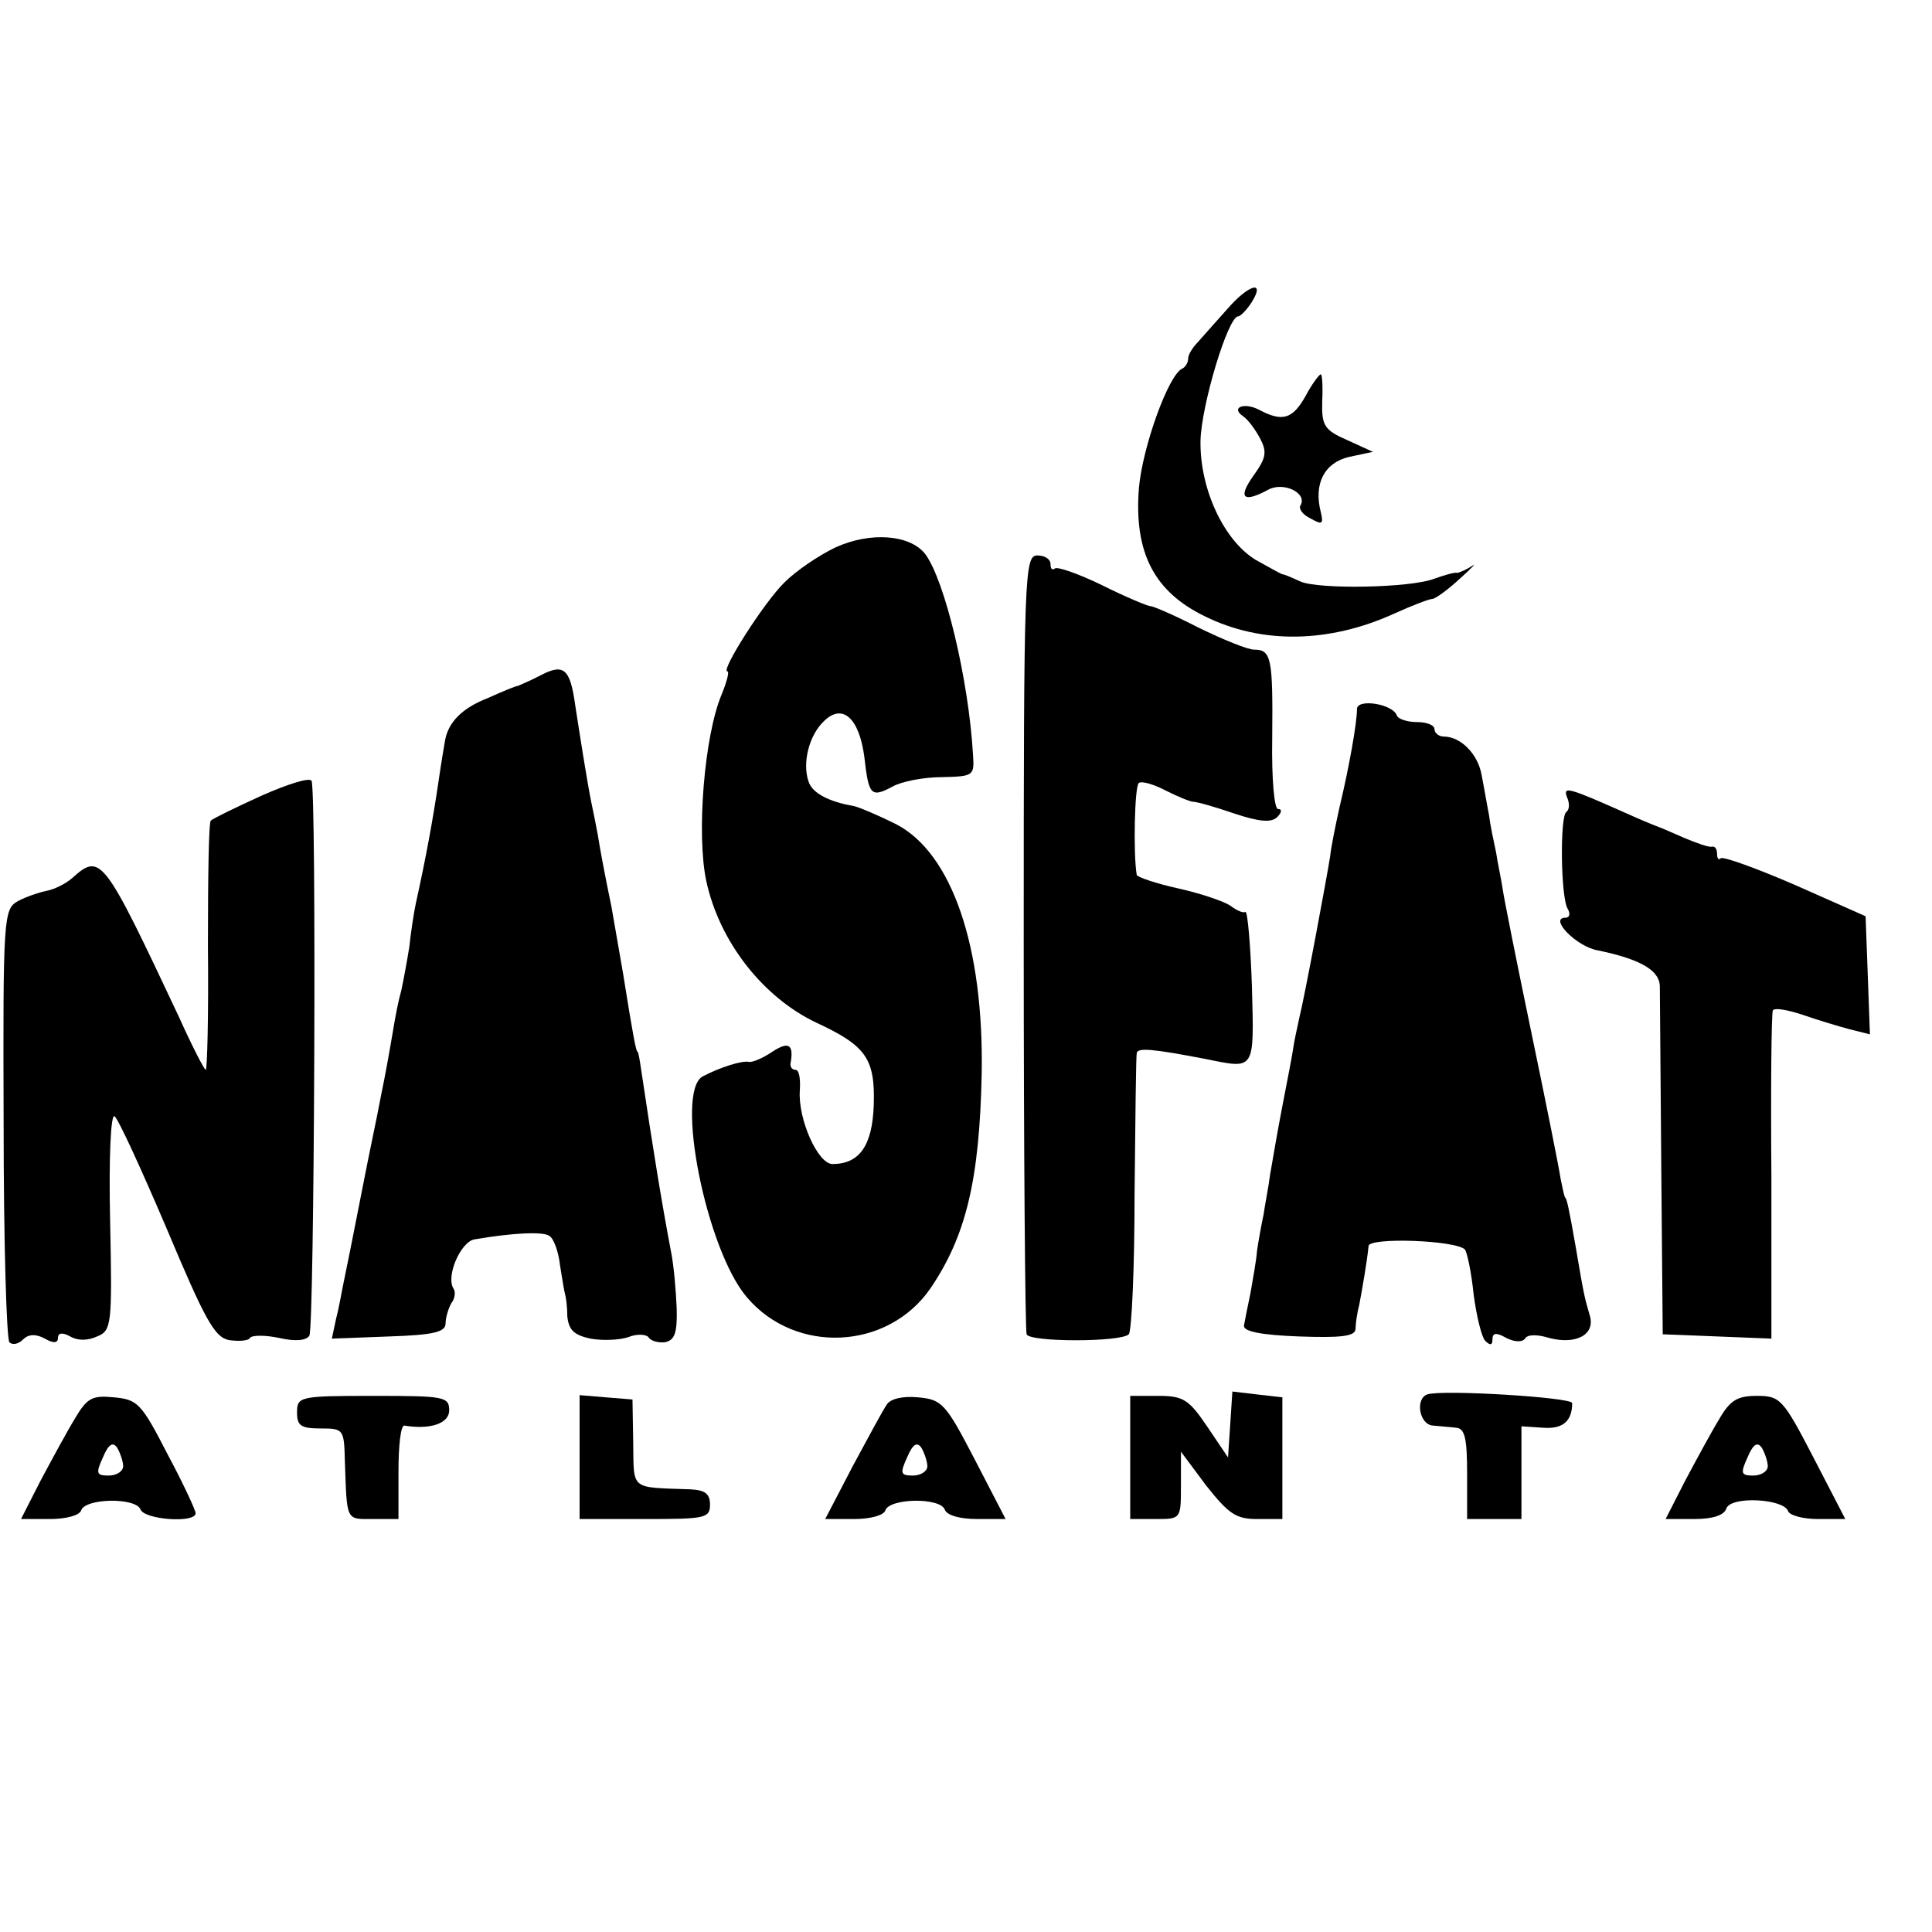
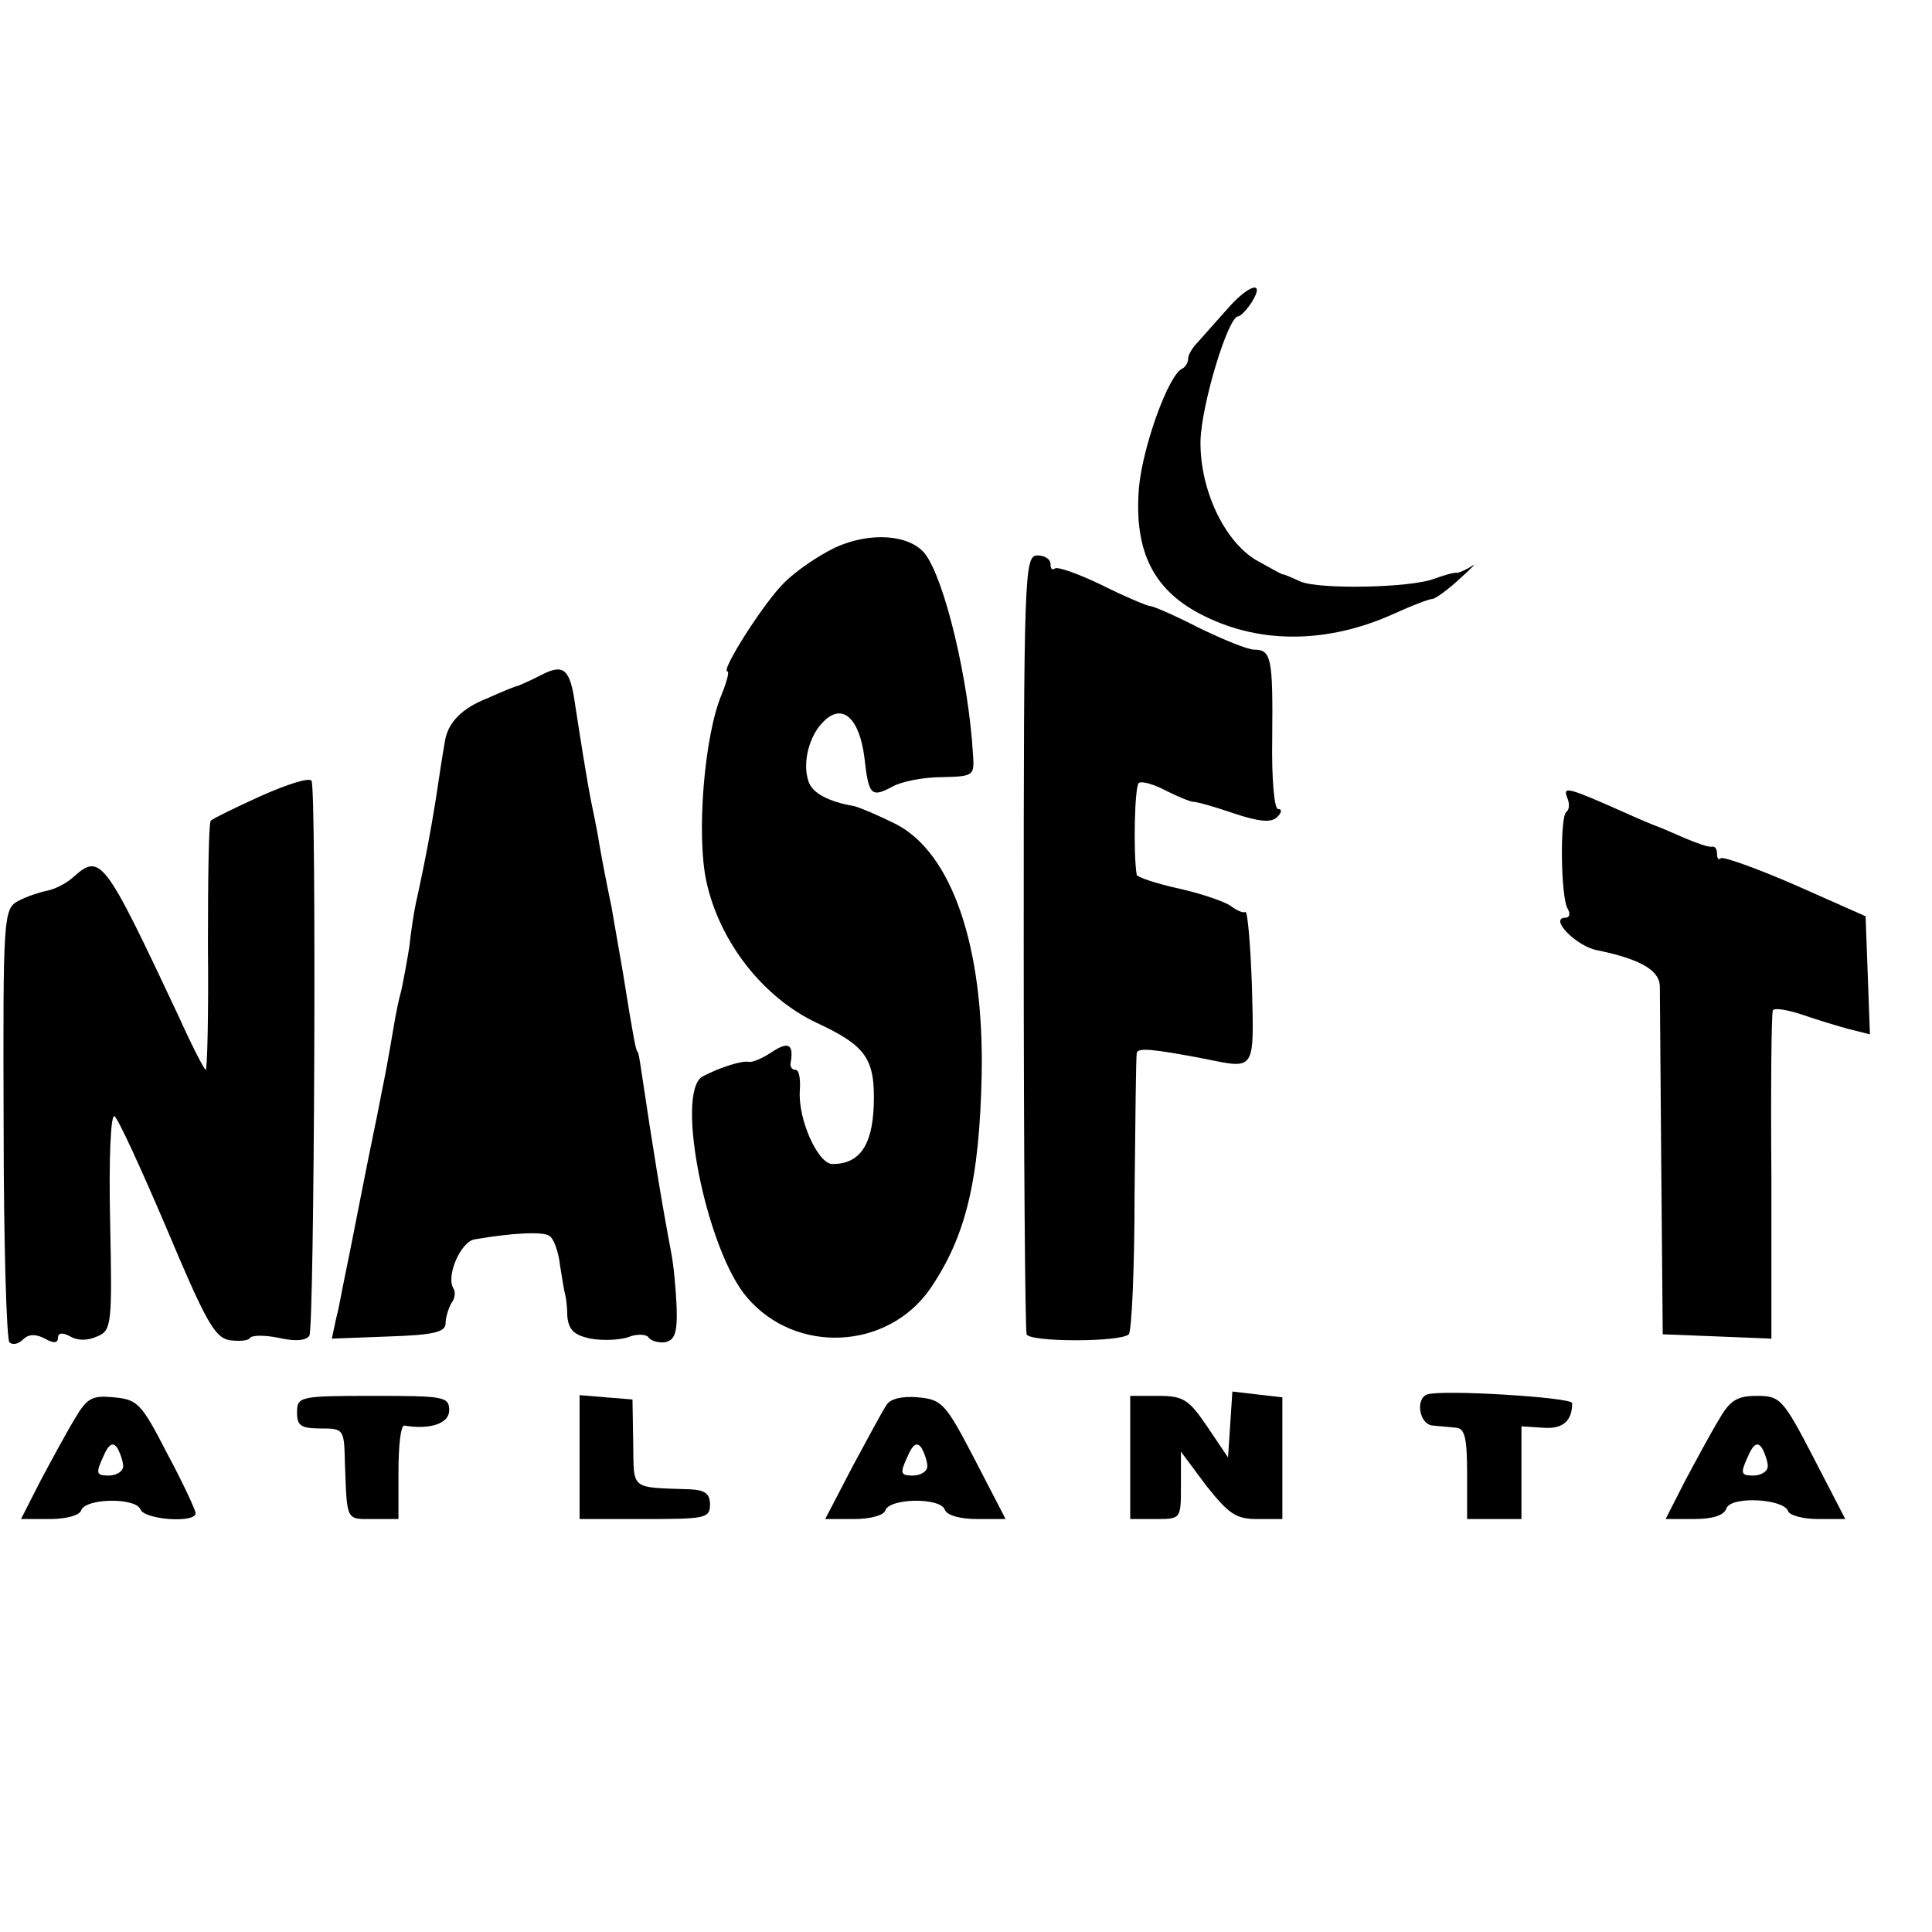
<svg xmlns="http://www.w3.org/2000/svg" version="1.0" width="16pt" height="16pt" viewBox="0 0 16 16" preserveAspectRatio="xMidYMid meet">
  <g transform="translate(0,16) scale(0.006,-0.006)" fill="#000000" stroke="none">
    <path d="M1693 2239 c-16 -18 -34 -38 -40 -45 -7 -7 -13 -17 -13 -22 0 -6 -4 -12 -8 -14 -19 -8 -55 -108 -60 -165 -7 -89 21 -143 91 -177 79 -39 172 -37 262 4 24 11 48 20 52 20 4 0 22 13 38 28 17 15 24 23 16 17 -8 -5 -17 -9 -20 -9 -3 1 -17 -3 -31 -8 -33 -13 -160 -15 -185 -4 -11 5 -22 10 -25 10 -3 1 -19 10 -37 20 -44 27 -77 98 -76 164 1 49 38 172 52 172 3 0 12 9 19 20 19 31 -5 24 -35 -11z" />
-     <path d="M1802 2120 c-18 -32 -32 -36 -64 -19 -21 11 -40 3 -22 -9 6 -4 16 -17 23 -30 10 -19 9 -27 -9 -52 -22 -31 -14 -38 21 -19 21 11 54 -5 44 -22 -3 -4 3 -13 14 -18 16 -9 18 -8 14 9 -10 39 5 68 39 76 l33 7 -35 16 c-32 14 -36 20 -35 54 1 20 0 37 -2 37 -2 0 -12 -13 -21 -30z" />
    <path d="M1153 1911 c-23 -11 -54 -32 -70 -48 -28 -27 -89 -123 -79 -123 3 0 -1 -15 -8 -32 -24 -57 -35 -194 -21 -258 18 -83 78 -160 152 -195 69 -32 81 -50 79 -114 -2 -56 -20 -81 -57 -81 -20 0 -48 62 -45 102 1 16 -1 28 -6 28 -4 0 -7 3 -7 8 5 27 -2 32 -25 17 -13 -9 -28 -15 -32 -14 -10 2 -39 -7 -64 -20 -39 -21 5 -240 61 -305 67 -79 194 -73 253 12 49 72 68 149 71 297 3 175 -41 304 -118 344 -24 12 -50 23 -58 25 -35 6 -58 18 -63 34 -9 26 1 64 21 83 26 26 49 4 56 -49 6 -53 9 -57 39 -41 12 7 43 13 68 13 44 1 45 2 43 31 -6 104 -39 241 -66 277 -21 27 -76 31 -124 9z" />
    <path d="M1413 1368 c0 -293 2 -537 4 -543 4 -11 130 -11 141 0 4 4 8 91 8 193 1 103 2 191 3 195 1 8 22 6 95 -8 69 -14 67 -17 64 100 -2 58 -6 104 -9 103 -3 -2 -12 2 -20 8 -8 6 -40 17 -71 24 -32 7 -58 16 -59 19 -5 29 -3 124 3 127 4 3 21 -2 38 -11 16 -8 33 -15 37 -15 5 0 30 -7 56 -16 36 -12 52 -13 60 -5 6 6 7 11 1 11 -5 0 -9 40 -8 98 1 110 -1 122 -25 122 -9 0 -43 14 -76 30 -33 17 -63 30 -67 30 -4 0 -35 13 -67 29 -33 16 -62 26 -65 23 -4 -3 -6 0 -6 6 0 7 -8 12 -18 12 -18 0 -19 -22 -19 -532z" />
    <path d="M747 1735 c-15 -8 -30 -14 -32 -15 -3 0 -22 -8 -42 -17 -36 -14 -55 -34 -59 -60 -1 -6 -5 -29 -8 -50 -8 -55 -18 -110 -32 -173 -3 -14 -7 -41 -9 -60 -3 -19 -8 -46 -11 -60 -4 -14 -8 -35 -10 -47 -8 -47 -12 -69 -18 -98 -3 -16 -8 -41 -11 -55 -3 -14 -12 -59 -20 -100 -8 -41 -17 -86 -20 -100 -3 -14 -7 -38 -11 -53 l-6 -28 79 3 c61 2 78 6 78 18 0 8 4 21 8 28 5 6 6 16 3 20 -11 17 10 65 29 68 52 9 94 11 103 5 6 -3 13 -22 15 -41 3 -19 6 -37 7 -40 1 -3 3 -16 3 -30 2 -19 9 -26 32 -31 17 -3 40 -2 52 2 12 5 25 4 28 0 3 -5 13 -8 23 -7 13 3 17 12 16 47 -1 24 -4 60 -8 79 -13 69 -24 136 -41 250 -2 14 -4 25 -5 25 -2 0 -6 20 -20 108 -7 40 -14 81 -16 92 -10 48 -16 81 -19 100 -2 11 -6 31 -9 45 -6 30 -16 94 -22 133 -7 51 -16 58 -47 42z" />
-     <path d="M1873 1688 c0 -19 -11 -81 -24 -135 -6 -27 -12 -57 -13 -68 -4 -26 -35 -193 -43 -225 -3 -14 -7 -32 -8 -40 -1 -8 -8 -44 -15 -80 -7 -36 -14 -78 -17 -95 -2 -16 -7 -41 -9 -55 -3 -14 -7 -36 -9 -50 -1 -14 -6 -40 -9 -58 -4 -19 -8 -39 -9 -45 -1 -8 23 -13 76 -15 57 -2 77 0 78 10 0 7 2 22 5 33 4 21 11 61 13 82 1 12 120 8 133 -5 3 -4 9 -32 12 -62 4 -30 11 -59 16 -64 7 -7 10 -6 10 2 0 9 5 10 19 2 12 -6 22 -6 26 -1 3 6 17 6 33 1 38 -10 65 5 56 32 -7 24 -8 28 -19 93 -10 57 -12 64 -14 68 -2 1 -4 13 -7 27 -2 14 -20 104 -40 200 -20 96 -38 186 -40 200 -2 14 -7 36 -9 50 -3 14 -8 37 -10 53 -3 15 -7 39 -10 54 -5 29 -29 53 -52 53 -7 0 -13 5 -13 10 0 6 -11 10 -24 10 -13 0 -26 4 -28 9 -5 16 -55 24 -55 9z" />
    <path d="M360 1568 c-35 -16 -66 -31 -69 -34 -3 -2 -4 -81 -4 -174 1 -94 -1 -170 -3 -170 -2 0 -19 33 -37 73 -104 221 -108 227 -147 192 -9 -8 -25 -16 -36 -18 -10 -2 -28 -8 -39 -14 -20 -11 -21 -20 -20 -307 0 -162 4 -298 8 -302 4 -4 12 -3 19 4 7 7 17 8 30 1 12 -7 18 -6 18 1 0 7 6 8 17 2 10 -6 24 -6 37 0 20 8 21 16 18 159 -2 89 1 148 6 145 5 -3 37 -73 72 -155 53 -126 66 -150 86 -154 14 -2 27 -1 29 3 3 4 21 4 40 0 22 -5 37 -4 42 3 7 12 10 755 3 766 -3 5 -34 -5 -70 -21z" />
    <path d="M2163 1566 c4 -9 3 -17 -1 -20 -9 -5 -8 -119 2 -134 4 -7 2 -12 -3 -12 -24 0 15 -40 44 -45 58 -12 85 -27 86 -49 0 -11 1 -124 2 -251 l2 -230 75 -3 75 -3 0 223 c-1 123 0 226 2 230 2 4 20 1 41 -6 20 -7 50 -16 65 -20 l28 -7 -3 82 -3 81 -97 43 c-53 23 -100 40 -103 37 -3 -3 -5 0 -5 6 0 7 -3 11 -7 10 -5 -1 -21 5 -38 12 -16 7 -32 14 -35 15 -3 1 -23 9 -45 19 -81 36 -88 38 -82 22z" />
    <path d="M1698 700 l-3 -45 -29 43 c-25 37 -33 42 -67 42 l-39 0 0 -85 0 -85 35 0 c35 0 35 0 35 46 l0 47 35 -47 c31 -39 41 -46 70 -46 l35 0 0 84 0 84 -35 4 -34 4 -3 -46z" />
    <path d="M1970 742 c-17 -6 -11 -42 8 -43 9 -1 24 -2 32 -3 12 -1 15 -15 15 -64 l0 -62 38 0 37 0 0 64 0 64 30 -2 c27 -2 40 9 40 34 0 8 -180 19 -200 12z" />
    <path d="M103 708 c-11 -18 -32 -57 -47 -85 l-27 -53 40 0 c22 0 41 5 43 12 6 17 76 18 82 1 6 -14 76 -19 76 -5 0 4 -17 41 -39 82 -36 70 -41 75 -74 78 -30 3 -37 -1 -54 -30z m67 -65 c0 -7 -9 -13 -20 -13 -17 0 -18 3 -8 25 8 19 14 22 20 13 4 -7 8 -19 8 -25z" />
    <path d="M410 717 c0 -18 5 -22 33 -22 31 0 32 -1 33 -45 3 -84 1 -80 39 -80 l35 0 0 65 c0 36 3 64 8 64 36 -6 62 3 62 21 0 19 -7 20 -105 20 -102 0 -105 -1 -105 -23z" />
    <path d="M800 656 l0 -86 90 0 c83 0 90 1 90 20 0 15 -7 20 -27 21 -84 3 -78 -2 -79 64 l-1 60 -37 3 -36 3 0 -85z" />
    <path d="M1224 728 c-5 -7 -26 -46 -47 -85 l-38 -73 40 0 c22 0 41 5 43 12 6 17 76 18 82 1 3 -8 21 -13 45 -13 l39 0 -43 83 c-40 77 -45 82 -78 85 -21 2 -38 -2 -43 -10z m56 -85 c0 -7 -9 -13 -20 -13 -17 0 -18 3 -8 25 8 19 14 22 20 13 4 -7 8 -19 8 -25z" />
    <path d="M2373 708 c-11 -18 -32 -57 -47 -85 l-27 -53 39 0 c26 0 42 5 45 15 7 17 79 13 85 -4 2 -6 21 -11 41 -11 l38 0 -44 85 c-42 81 -46 85 -78 85 -27 0 -37 -6 -52 -32z m67 -65 c0 -7 -9 -13 -20 -13 -17 0 -18 3 -8 25 8 19 14 22 20 13 4 -7 8 -19 8 -25z" />
  </g>
</svg>